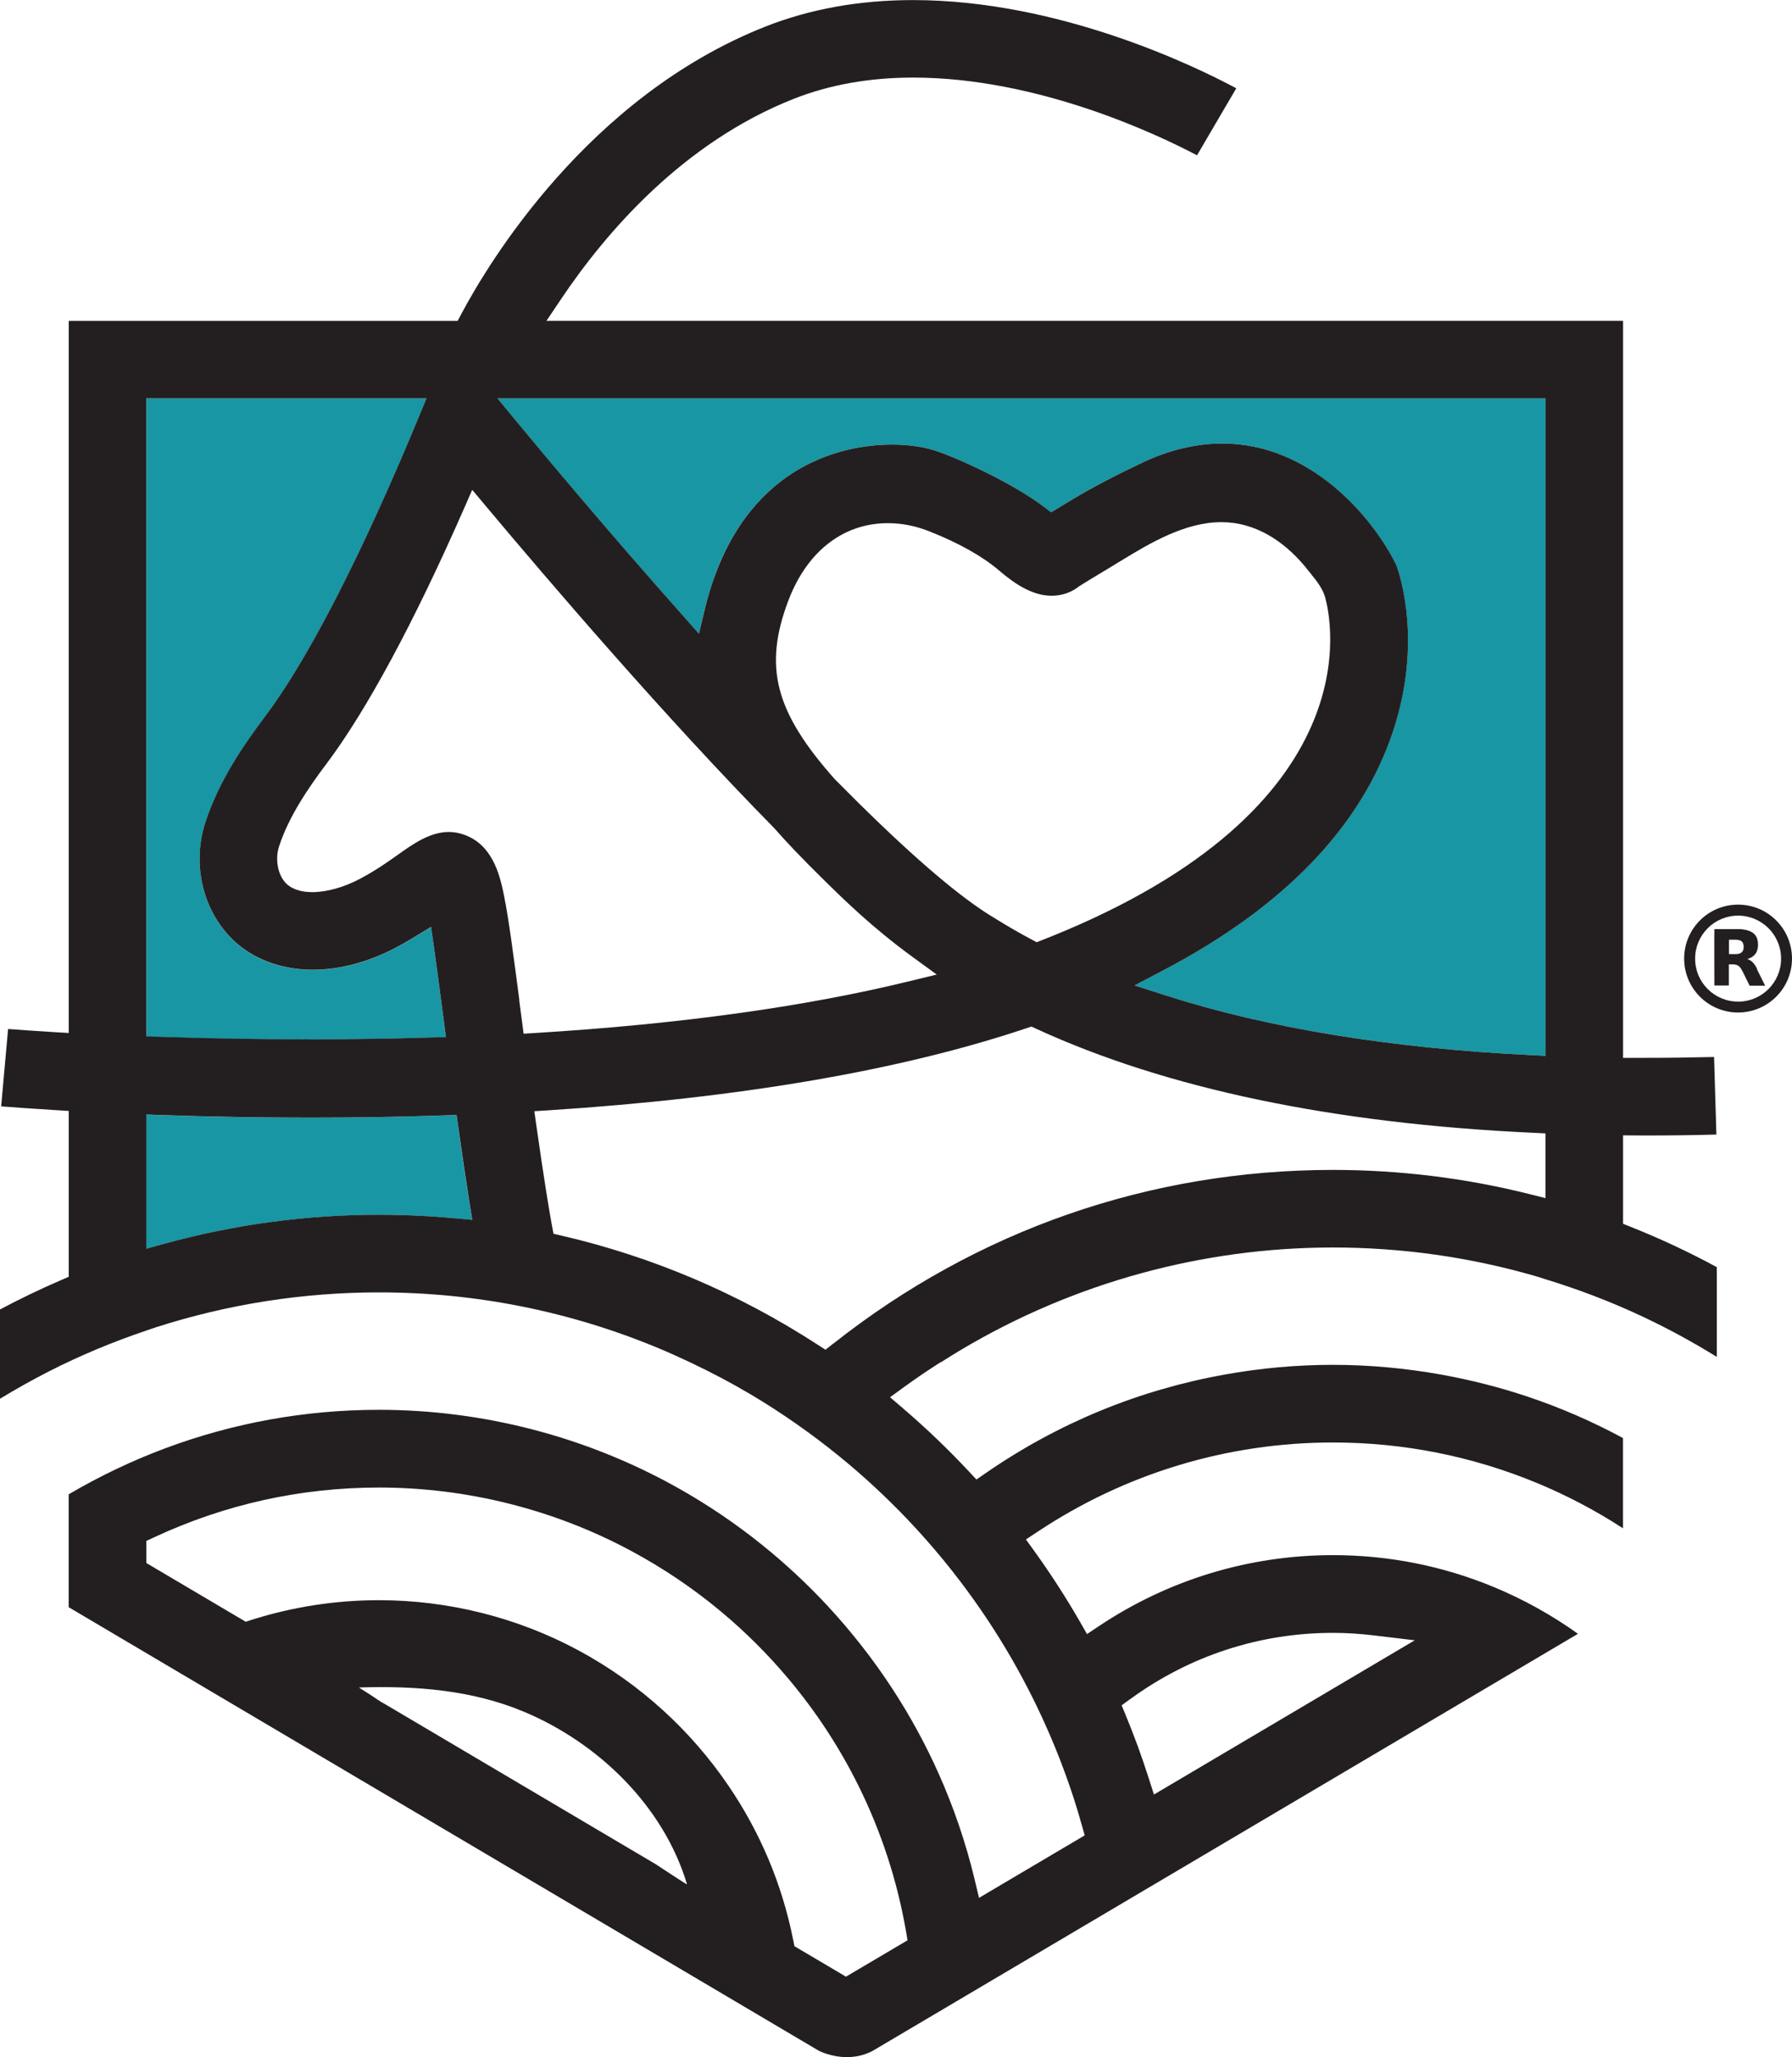
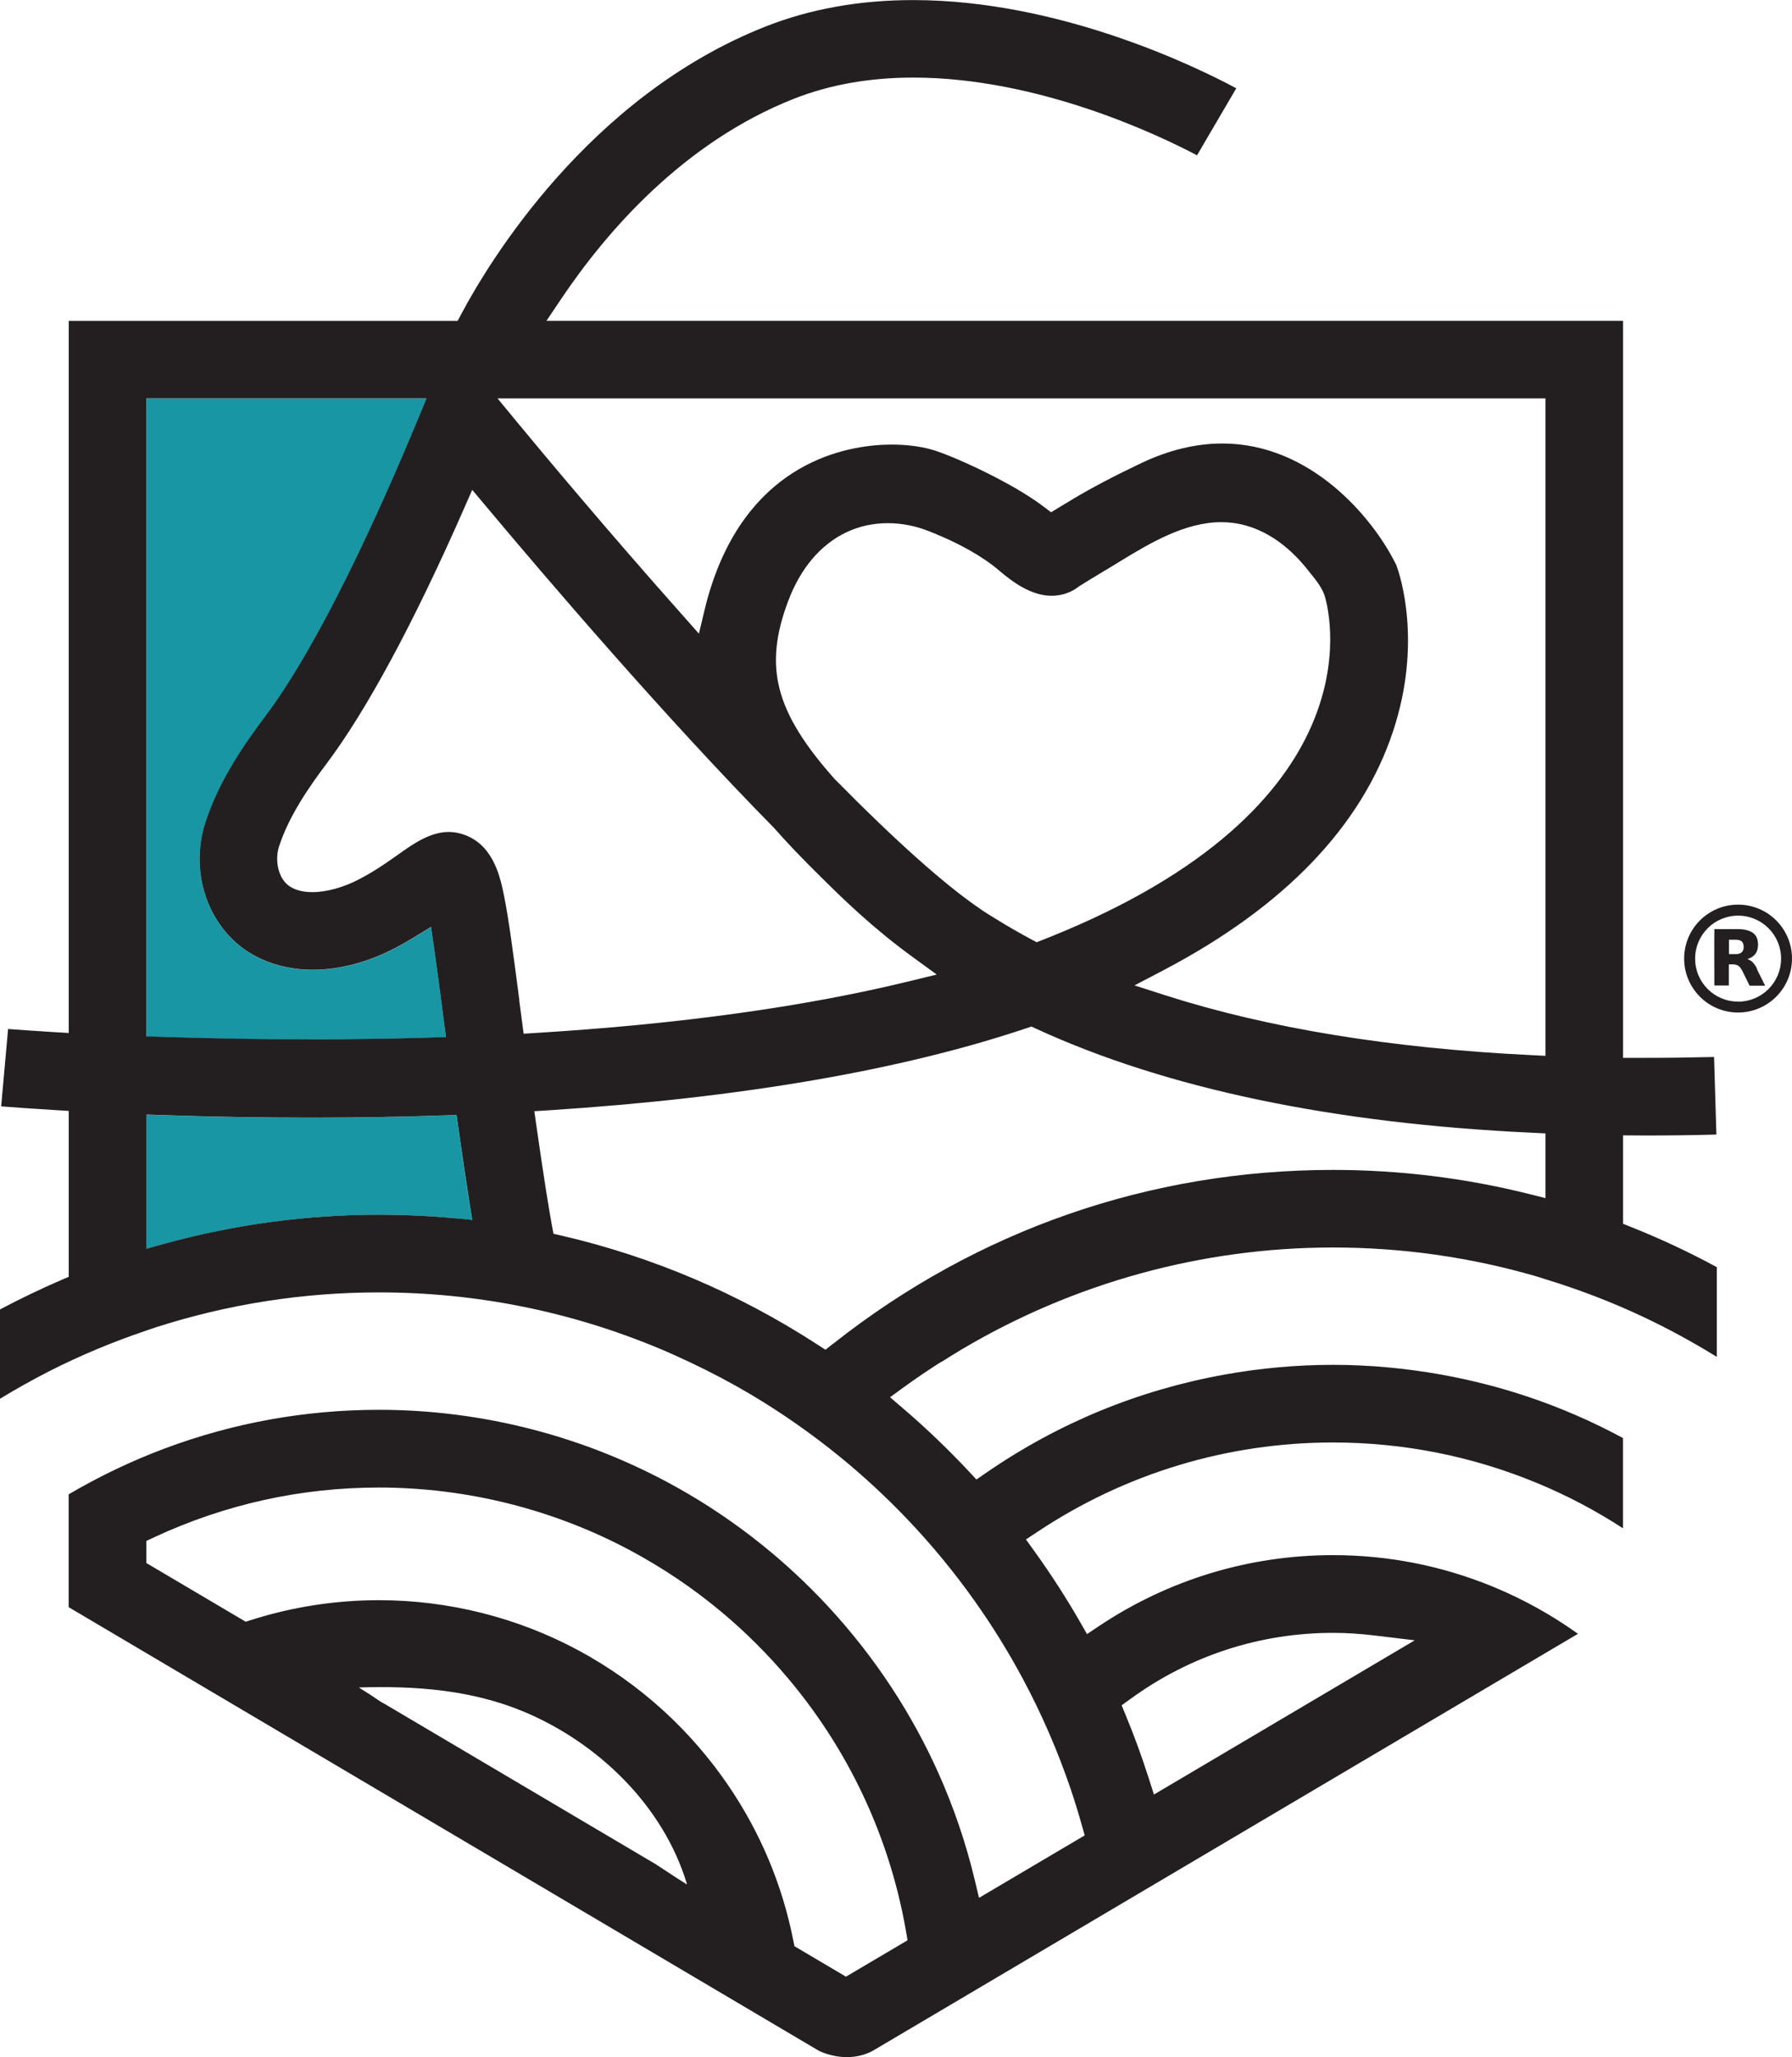
<svg xmlns="http://www.w3.org/2000/svg" id="Layer_1" viewBox="0 0 247.91 284.53">
  <path d="m240.65,130.04c-.16-.05-.33-.07-.5-.07-.3,0-.61,0-.91,0-.02,0-.03,0-.05,0v1.99s.03,0,.05,0c.34,0,.68,0,1.01,0,.15,0,.29-.04.43-.09.25-.09.42-.27.49-.53.06-.25.07-.5,0-.75-.07-.28-.24-.47-.53-.56Z" style="fill:none; stroke-width:0px;" />
-   <path d="m240.45,126.63c-3.28,0-5.95,2.66-5.95,5.94,0,3.29,2.66,5.95,5.94,5.95,3.25,0,5.94-2.62,5.95-5.95,0-3.32-2.7-5.95-5.94-5.95Zm1.63,9.68s-.02-.05-.04-.07c-.3-.61-.6-1.22-.9-1.83-.07-.14-.14-.27-.22-.4-.06-.09-.12-.18-.19-.26-.17-.2-.4-.32-.66-.36-.11-.02-.23-.02-.34-.03-.17,0-.35,0-.52,0,0,0,0,0-.01,0,0,0,0,0,0,0,0,0,0,.01,0,.02,0,.97,0,1.93,0,2.9,0,0,0,0,0,0-.05.02-1.86.02-2,0-.02-.05-.02-7.71,0-7.8.02,0,.04,0,.06,0,1.05,0,2.1,0,3.15,0,.42,0,.84.04,1.25.14.25.06.48.15.71.28.4.23.66.57.78,1.01.13.47.13.95,0,1.42-.14.5-.45.86-.9,1.1-.13.07-.27.12-.41.18-.02,0-.04.02-.07.03.01,0,.02.01.03.01.35.1.62.31.85.59.19.23.34.49.47.76.37.74.73,1.47,1.1,2.21.01.02.02.04.03.07h-2.14Z" style="fill:none; stroke-width:0px;" />
  <path d="m240.45,125.12c-4.13,0-7.46,3.34-7.46,7.46,0,4.11,3.32,7.45,7.45,7.46,4.13,0,7.47-3.34,7.47-7.46,0-4.11-3.32-7.46-7.46-7.46Zm0,13.41c-3.29,0-5.95-2.66-5.94-5.95,0-3.29,2.67-5.94,5.95-5.94,3.24,0,5.94,2.62,5.94,5.95,0,3.32-2.7,5.95-5.95,5.95Z" style="fill:#231f20; stroke-width:0px;" />
  <path d="m243.09,134.02c-.13-.27-.28-.53-.47-.76-.22-.28-.5-.49-.85-.59,0,0-.01,0-.03-.01.03-.01.05-.02.07-.03.14-.06.28-.11.41-.18.45-.24.77-.6.9-1.1.13-.47.12-.95,0-1.42-.12-.44-.38-.78-.78-1.01-.22-.13-.46-.22-.71-.28-.41-.1-.83-.14-1.25-.14-1.05,0-2.1,0-3.15,0-.02,0-.04,0-.06,0-.02.09-.01,7.75,0,7.8.14.02,1.95,0,2,0,0,0,0,0,0,0,0-.97,0-1.93,0-2.9,0,0,0-.01,0-.02,0,0,0,0,0,0,0,0,0,0,.01,0,.17,0,.34,0,.52,0,.11,0,.23.01.34.03.26.04.49.16.66.36.07.08.14.17.19.26.08.13.15.26.22.4.3.61.6,1.22.9,1.83.01.03.03.05.04.07h2.14s-.02-.05-.03-.07c-.37-.74-.73-1.47-1.1-2.21Zm-1.92-2.68c-.07.26-.23.44-.49.53-.14.05-.28.08-.43.09-.34,0-.68,0-1.01,0-.01,0-.03,0-.05,0v-1.99s.03,0,.05,0c.3,0,.61,0,.91,0,.17,0,.33.03.5.07.28.08.46.27.53.56.06.25.06.5,0,.75Z" style="fill:#231f20; stroke-width:0px;" />
  <path d="m72.56,236.78c-7.24-3.05-15.05-3.63-22.82-3.39-.04,0-.04.04-.01.06,2.32,1.43,2.64,1.79,3.44,2.19l37.55,22.2c1.42.93,2.83,1.88,4.27,2.77.02.02.06,0,.05-.04-3.26-10.81-12.26-19.48-22.47-23.79Z" style="fill:none; stroke-width:0px;" />
  <path d="m118.77,246.96c-2.62-5.29-5.88-10.26-9.68-14.78-2.86-3.41-6.03-6.56-9.41-9.37-3.83-3.18-8-5.99-12.4-8.35-10.67-5.72-22.71-8.74-34.84-8.74-10.82,0-21.27,2.31-31.08,6.87l-1.1.51v3.06l13.74,8.12.81-.26c5.7-1.81,11.63-2.72,17.63-2.72,9.62,0,19.16,2.4,27.61,6.95,4.23,2.28,8.18,5.08,11.73,8.32,3.37,3.07,6.38,6.54,8.96,10.32,4.45,6.52,7.48,13.73,9.01,21.44l.17.83,7.12,4.21,8.53-5.04-.22-1.3c-1.22-6.99-3.42-13.75-6.57-20.08Z" style="fill:none; stroke-width:0px;" />
-   <path d="m158.92,245.91l.73,2.28,36.08-21.33-5.58-.67c-1.99-.24-3.87-.36-5.73-.36-10.13,0-19.82,3.16-28.02,9.14l-1.21.88.57,1.38c1.18,2.85,2.24,5.77,3.17,8.68Z" style="fill:none; stroke-width:0px;" />
  <path d="m42.71,143.77c5.72,0,11.4-.08,16.88-.25l2.1-.06-.48-3.69c-.42-3.19-.81-6.2-1.17-8.7l-.41-2.85-2.46,1.5c-.79.48-1.6.94-2.41,1.37-3.79,2-7.76,3.06-11.48,3.06-3.25,0-6.29-.82-8.78-2.37-5.77-3.59-8.32-11.18-6.08-18.05,1.86-5.68,5.2-10.56,8.22-14.58,7.6-10.12,15.76-28.1,21.27-41.4l1.09-2.63H20.25v88.25l1.84.06c6.89.24,13.83.35,20.63.35Z" style="fill:#1896a3; stroke-width:0px;" />
-   <path d="m94.26,84.91l2.42,2.73.85-3.55c.38-1.57.87-3.16,1.45-4.72,6.06-16.14,19.08-17.88,24.39-17.88,2.21,0,4.36.3,6.03.85,2.93.95,10.65,4.45,14.97,7.73l1.03.78,3.04-1.84c2.55-1.53,5.72-3.2,9.42-4.95,3.8-1.8,7.58-2.72,11.23-2.72,12.33,0,20.82,10.36,23.9,16.48l.14.27.11.29c.38,1.03,3.57,10.39-.53,22.76-4.36,13.15-15.04,24.27-31.74,33.04l-4.03,2.11,4.33,1.39c14.18,4.53,31.18,7.31,50.53,8.25l2,.1V55.1H68.82l2.57,3.12c4.13,5.01,12.6,15.13,22.87,26.69Z" style="fill:#1896a3; stroke-width:0px;" />
  <path d="m52.43,168.01c3.42,0,6.94.17,10.45.49l2.44.23-.39-2.42c-.45-2.79-.96-6.29-1.54-10.4l-.24-1.69-1.71.06c-6.02.2-12.25.31-18.53.31-6.83,0-13.79-.12-20.7-.36l-1.97-.07v18.56l2.41-.67c9.67-2.68,19.69-4.03,29.77-4.03Z" style="fill:#1896a3; stroke-width:0px;" />
  <path d="m94.26,84.91l2.42,2.73.85-3.55c.38-1.57.87-3.16,1.45-4.72,6.06-16.14,19.08-17.88,24.39-17.88,2.21,0,4.36.3,6.03.85,2.93.95,10.65,4.45,14.97,7.73l1.03.78,3.04-1.84c2.55-1.53,5.72-3.2,9.42-4.95,3.8-1.8,7.58-2.72,11.23-2.72,12.33,0,20.82,10.36,23.9,16.48l.14.27.11.29c.38,1.03,3.57,10.39-.53,22.76-4.36,13.15-15.04,24.27-31.74,33.04l-4.03,2.11,4.33,1.39c14.18,4.53,31.18,7.31,50.53,8.25l2,.1V55.1H68.82l2.57,3.12c4.13,5.01,12.6,15.13,22.87,26.69Z" style="fill:none; stroke-width:0px;" />
  <path d="m136.94,126.58c.14.09.28.17.41.25l.32.2c1.68,1.04,3.3,1.98,4.97,2.87l.77.41,1.62-.64c45.13-18.05,39.11-44.19,38.27-47.11-.34-1.19-1.21-2.27-1.9-3.13-.13-.16-.24-.3-.35-.44-2.08-2.68-5.57-6.01-10.42-6.67-.55-.08-1.12-.11-1.69-.11-5.07,0-9.97,2.97-13.9,5.36l-1.08.66c-3.02,1.81-4.19,2.55-4.63,2.82l-.07.04-.06.05c-.8.62-1.77,1.03-2.8,1.18-.31.04-.62.07-.93.07-2.81,0-5.36-1.87-7.27-3.5-2.3-1.96-5.53-3.78-9.59-5.39-1.92-.76-3.88-1.15-5.82-1.15s-3.96.43-5.73,1.27c-3.56,1.7-6.34,4.99-8.04,9.52-3.42,9.1-1.8,15.31,6.42,24.58l.07.07c8.49,8.61,15.26,14.64,20.13,17.94,0,0,.37.24.49.33h0s.63.41.8.52Z" style="fill:none; stroke-width:0px;" />
-   <path d="m118.77,246.96c-2.62-5.29-5.88-10.26-9.68-14.78-2.86-3.41-6.03-6.56-9.41-9.37-3.83-3.18-8-5.99-12.4-8.35-10.67-5.72-22.71-8.74-34.84-8.74-10.82,0-21.27,2.31-31.08,6.87l-1.1.51v3.06l13.74,8.12.81-.26c5.7-1.81,11.63-2.72,17.63-2.72,9.62,0,19.16,2.4,27.61,6.95,4.23,2.28,8.18,5.08,11.73,8.32,3.37,3.07,6.38,6.54,8.96,10.32,4.45,6.52,7.48,13.73,9.01,21.44l.17.83,7.12,4.21,8.53-5.04-.22-1.3c-1.22-6.99-3.42-13.75-6.57-20.08Z" style="fill:none; stroke-width:0px;" />
  <path d="m72.56,236.78c-7.24-3.05-15.05-3.63-22.82-3.39-.03,0-.04.04-.01.06,2.32,1.43,2.64,1.79,3.44,2.19l37.55,22.2c1.42.93,2.83,1.88,4.27,2.77.02.02.06,0,.05-.04-3.26-10.81-12.26-19.48-22.47-23.79Z" style="fill:none; stroke-width:0px;" />
-   <path d="m158.92,245.91l.73,2.28,36.08-21.33-5.58-.67c-1.99-.24-3.87-.36-5.73-.36-10.13,0-19.82,3.16-28.02,9.14l-1.21.88.57,1.38c1.18,2.85,2.24,5.77,3.17,8.68Z" style="fill:none; stroke-width:0px;" />
  <path d="m211.44,165.12l2.36.59v-8.95l-1.82-.09c-27.57-1.29-50.66-6.13-68.61-14.37l-.69-.32-.71.24c-17.32,5.81-39.53,9.62-66.01,11.34l-2.05.13.29,2.04c1.09,7.64,1.76,11.66,2.13,13.68l.23,1.23,1.21.28c12.54,2.92,24.4,7.97,35.27,15.02l1.15.74,1.07-.85c19.89-15.72,43.8-24.03,69.14-24.03,9.12,0,18.22,1.11,27.03,3.31Z" style="fill:none; stroke-width:0px;" />
  <path d="m125.62,135.75l3.99-.97-3.32-2.42c-5.67-4.13-9.66-8.07-12.57-10.94-2.73-2.7-4.74-4.79-6.51-6.8l-.07-.08c-15.11-15.35-31.44-34.44-39.82-44.45l-1.97-2.35-1.23,2.8c-6.87,15.6-13.4,27.72-18.89,35.03-2.49,3.32-5.23,7.28-6.6,11.47-.61,1.85-.19,4.52,1.54,5.59.8.5,1.83.75,3.06.75,1.96,0,4.34-.66,6.53-1.81,2.24-1.18,3.93-2.39,5.43-3.45,1.92-1.36,4.3-3.06,6.9-3.06.88,0,1.74.19,2.62.57,3.73,1.62,4.58,5.94,5.09,8.51.61,3.07,1.19,7.49,2.07,14.18l.61,4.63,1.77-.11c19.72-1.21,37.01-3.6,51.39-7.1Z" style="fill:none; stroke-width:0px;" />
  <path d="m42.71,143.77c5.72,0,11.4-.08,16.88-.25l2.1-.06-.48-3.69c-.42-3.19-.81-6.2-1.17-8.7l-.41-2.85-2.46,1.5c-.79.48-1.6.94-2.41,1.37-3.79,2-7.76,3.06-11.48,3.06-3.25,0-6.29-.82-8.78-2.37-5.77-3.59-8.32-11.18-6.08-18.05,1.86-5.68,5.2-10.56,8.22-14.58,7.6-10.12,15.76-28.1,21.27-41.4l1.09-2.63H20.25v88.25l1.84.06c6.89.24,13.83.35,20.63.35Z" style="fill:none; stroke-width:0px;" />
  <path d="m63.39,155.91l-.24-1.69-1.71.06c-6.02.2-12.25.31-18.53.31-6.83,0-13.79-.12-20.7-.36l-1.97-.07v18.56l2.41-.67c9.67-2.68,19.69-4.03,29.77-4.03,3.42,0,6.94.17,10.45.49l2.44.23-.39-2.42c-.45-2.79-.96-6.29-1.54-10.4Z" style="fill:none; stroke-width:0px;" />
  <path d="m130.19,188.4c.94-.6,1.9-1.19,2.88-1.78,15.53-9.21,33.28-14.08,51.34-14.08,9.51,0,18.94,1.33,28.02,3.96.46.13.92.29,1.37.43,4.58,1.4,9.1,3.12,13.45,5.17,3.51,1.65,6.94,3.52,10.26,5.57v-12.41c-3.81-2.07-7.77-3.92-11.77-5.52l-1.2-.48v-12.23l3.16.02c3.2,0,6.47-.04,9.75-.13l-.32-10.73c-3.2.08-6.38.12-9.46.12h-3.13V44.37H75.6l1.99-2.96c6.26-9.33,16.93-21.71,32.24-27.75,4.92-1.94,10.47-2.93,16.5-2.93,17.38,0,34.04,7.99,39.27,10.75l2.74-4.68,2.69-4.59c-5.62-3.01-24.45-12.2-44.72-12.2-7.39,0-14.26,1.23-20.43,3.67-24.57,9.7-38.38,32.83-42.03,39.69l-.54,1.01H9.51v98.49l-2.02-.12c-2.78-.17-4.95-.32-6.37-.43l-.96,10.7c1.66.13,4.23.32,7.56.52l1.79.11v22.94l-1.15.5c-2.83,1.22-5.63,2.57-8.36,4.02v12.35c2.2-1.34,4.46-2.6,6.74-3.77,4.33-2.21,8.87-4.1,13.5-5.66.44-.15.88-.31,1.32-.45,9.96-3.2,20.35-4.83,30.86-4.83,13.39,0,26.43,2.61,38.76,7.75,1.43.6,2.84,1.24,4.24,1.9,2.89,1.36,5.72,2.85,8.42,4.45,4.31,2.56,8.45,5.46,12.32,8.61,3.29,2.68,6.42,5.58,9.31,8.61,3.41,3.57,6.59,7.43,9.45,11.48,2.38,3.36,4.57,6.9,6.52,10.53,2.66,4.95,4.91,10.14,6.7,15.42.54,1.6,1.05,3.26,1.52,4.94l.4,1.41-14.62,8.64-.6-2.51c-1.21-5.06-2.9-10.02-5.02-14.75-1.79-4-3.92-7.91-6.33-11.6-2.68-4.12-5.75-8.03-9.11-11.64-2.77-2.97-5.78-5.77-8.94-8.31-3.7-2.98-7.67-5.66-11.81-7.97-12.55-7.01-26.79-10.72-41.21-10.72-10.17,0-20.14,1.8-29.61,5.34-4.6,1.72-9.07,3.86-13.31,6.35v15.61l103.78,61.35s1.69.88,3.88.88c1.28,0,2.49-.3,3.52-.84l97.62-57.71c-3.64-2.6-7.54-4.77-11.65-6.47-7.08-2.93-14.57-4.41-22.25-4.41-11.55,0-22.72,3.38-32.33,9.79l-1.69,1.13-1.01-1.76c-1.9-3.3-4.01-6.57-6.28-9.72l-1.16-1.61,1.65-1.09c12.14-8.06,26.25-12.32,40.82-12.32,9.75,0,19.24,1.89,28.22,5.6,4.13,1.71,8.13,3.81,11.91,6.27v-12.48c-4.25-2.3-8.7-4.23-13.25-5.75-3.8-1.27-7.8-2.29-11.89-3.03-4.98-.89-10.02-1.35-14.99-1.35s-10.03.45-15,1.35c-11.91,2.14-23,6.71-32.97,13.58l-1.35.93-1.12-1.2c-2.83-3.02-5.86-5.92-9-8.61l-1.83-1.57,1.95-1.42c1.61-1.17,3.32-2.33,5.1-3.46Zm-35.2,72.21c-1.44-.89-2.85-1.85-4.27-2.77l-37.55-22.2c-.8-.4-1.12-.76-3.44-2.19-.03-.02-.02-.06.01-.06,7.77-.24,15.58.34,22.82,3.39,10.22,4.31,19.21,12.98,22.47,23.79,0,.03-.02.05-.05.04Zm22.04,12.78l-7.12-4.21-.17-.83c-1.53-7.71-4.56-14.92-9.01-21.44-2.58-3.78-5.59-7.25-8.96-10.32-3.55-3.24-7.5-6.04-11.73-8.32-8.44-4.55-17.99-6.95-27.61-6.95-6,0-11.93.92-17.63,2.72l-.81.26-13.74-8.12v-3.06l1.1-.51c9.81-4.56,20.26-6.87,31.08-6.87,12.13,0,24.18,3.02,34.84,8.74,4.4,2.36,8.57,5.16,12.4,8.35,3.38,2.81,6.55,5.96,9.41,9.37,3.8,4.52,7.06,9.49,9.68,14.78,3.14,6.33,5.35,13.09,6.57,20.08l.22,1.3-8.53,5.04Zm39.36-38.41c8.2-5.98,17.89-9.14,28.02-9.14,1.86,0,3.74.12,5.73.36l5.58.67-36.08,21.33-.73-2.28c-.93-2.91-1.99-5.83-3.17-8.68l-.57-1.38,1.21-.88Zm57.42-179.87v90.92l-2-.1c-19.36-.94-36.36-3.72-50.53-8.25l-4.33-1.39,4.03-2.11c16.7-8.77,27.38-19.89,31.74-33.04,4.1-12.36.9-21.73.53-22.76l-.11-.29-.14-.27c-3.08-6.12-11.57-16.48-23.9-16.48-3.65,0-7.43.91-11.23,2.72-3.69,1.75-6.86,3.42-9.42,4.95l-3.04,1.84-1.03-.78c-4.32-3.28-12.04-6.78-14.97-7.73-1.67-.55-3.81-.85-6.03-.85-5.32,0-18.34,1.74-24.39,17.88-.59,1.56-1.07,3.15-1.45,4.72l-.85,3.55-2.42-2.73c-10.27-11.56-18.73-21.68-22.87-26.69l-2.57-3.12h144.99Zm-78.16,70.63c-4.87-3.3-11.64-9.33-20.13-17.94l-.07-.07c-8.22-9.27-9.84-15.47-6.42-24.58,1.7-4.53,4.48-7.82,8.04-9.52,1.77-.84,3.69-1.27,5.73-1.27s3.9.39,5.82,1.15c4.06,1.61,7.29,3.43,9.59,5.39,1.91,1.63,4.46,3.5,7.27,3.5.31,0,.62-.02.93-.07,1.03-.15,1.99-.55,2.8-1.18l.06-.05.07-.04c.43-.28,1.6-1.01,4.63-2.82l1.08-.66c3.93-2.39,8.83-5.36,13.9-5.36.57,0,1.14.04,1.69.11,4.85.66,8.34,3.99,10.42,6.67.11.14.23.28.35.44.7.86,1.56,1.94,1.9,3.13.83,2.92,6.85,29.07-38.27,47.11l-1.62.64-.77-.41c-1.67-.89-3.29-1.83-4.97-2.87l-.32-.2c-.13-.08-.27-.16-.41-.25-.17-.11-.8-.51-.8-.51h0c-.13-.09-.49-.33-.49-.33ZM20.25,55.1h38.75l-1.09,2.63c-5.51,13.3-13.67,31.28-21.27,41.4-3.02,4.02-6.36,8.9-8.22,14.58-2.24,6.87.31,14.46,6.08,18.05,2.5,1.55,5.53,2.37,8.78,2.37,3.72,0,7.69-1.06,11.48-3.06.8-.42,1.61-.88,2.41-1.37l2.46-1.5.41,2.85c.36,2.51.75,5.51,1.17,8.7l.48,3.69-2.1.06c-5.48.17-11.16.25-16.88.25-6.8,0-13.74-.12-20.63-.35l-1.84-.06V55.1Zm42.63,113.4c-3.51-.33-7.03-.49-10.45-.49-10.08,0-20.1,1.36-29.77,4.03l-2.41.67v-18.56l1.97.07c6.9.24,13.87.36,20.7.36,6.28,0,12.51-.1,18.53-.31l1.71-.06.24,1.69c.58,4.11,1.1,7.61,1.54,10.4l.39,2.42-2.44-.23Zm8.97-30.17c-.88-6.69-1.46-11.1-2.07-14.18-.51-2.58-1.37-6.89-5.09-8.51-.88-.38-1.74-.57-2.62-.57-2.6,0-4.98,1.7-6.9,3.06-1.49,1.06-3.19,2.27-5.43,3.45-2.18,1.15-4.56,1.81-6.53,1.81-1.23,0-2.25-.25-3.06-.75-1.73-1.08-2.15-3.74-1.54-5.59,1.37-4.19,4.1-8.15,6.6-11.47,5.49-7.31,12.03-19.43,18.89-35.03l1.23-2.8,1.97,2.35c8.39,10.01,24.71,29.1,39.82,44.45l.07.08c1.77,2.01,3.77,4.1,6.51,6.8,2.91,2.87,6.9,6.81,12.57,10.94l3.32,2.42-3.99.97c-14.38,3.5-31.67,5.89-51.39,7.1l-1.77.11-.61-4.63Zm43.42,47.5l-1.07.85-1.15-.74c-10.86-7.04-22.73-12.1-35.27-15.02l-1.21-.28-.23-1.23c-.37-2.02-1.04-6.04-2.13-13.68l-.29-2.04,2.05-.13c26.48-1.71,48.69-5.53,66.01-11.34l.71-.24.69.32c17.95,8.25,41.04,13.09,68.61,14.37l1.82.09v8.95l-2.36-.59c-8.81-2.2-17.91-3.31-27.03-3.31-25.34,0-49.25,8.31-69.14,24.03Z" style="fill:#231f20; stroke-width:0px;" />
</svg>